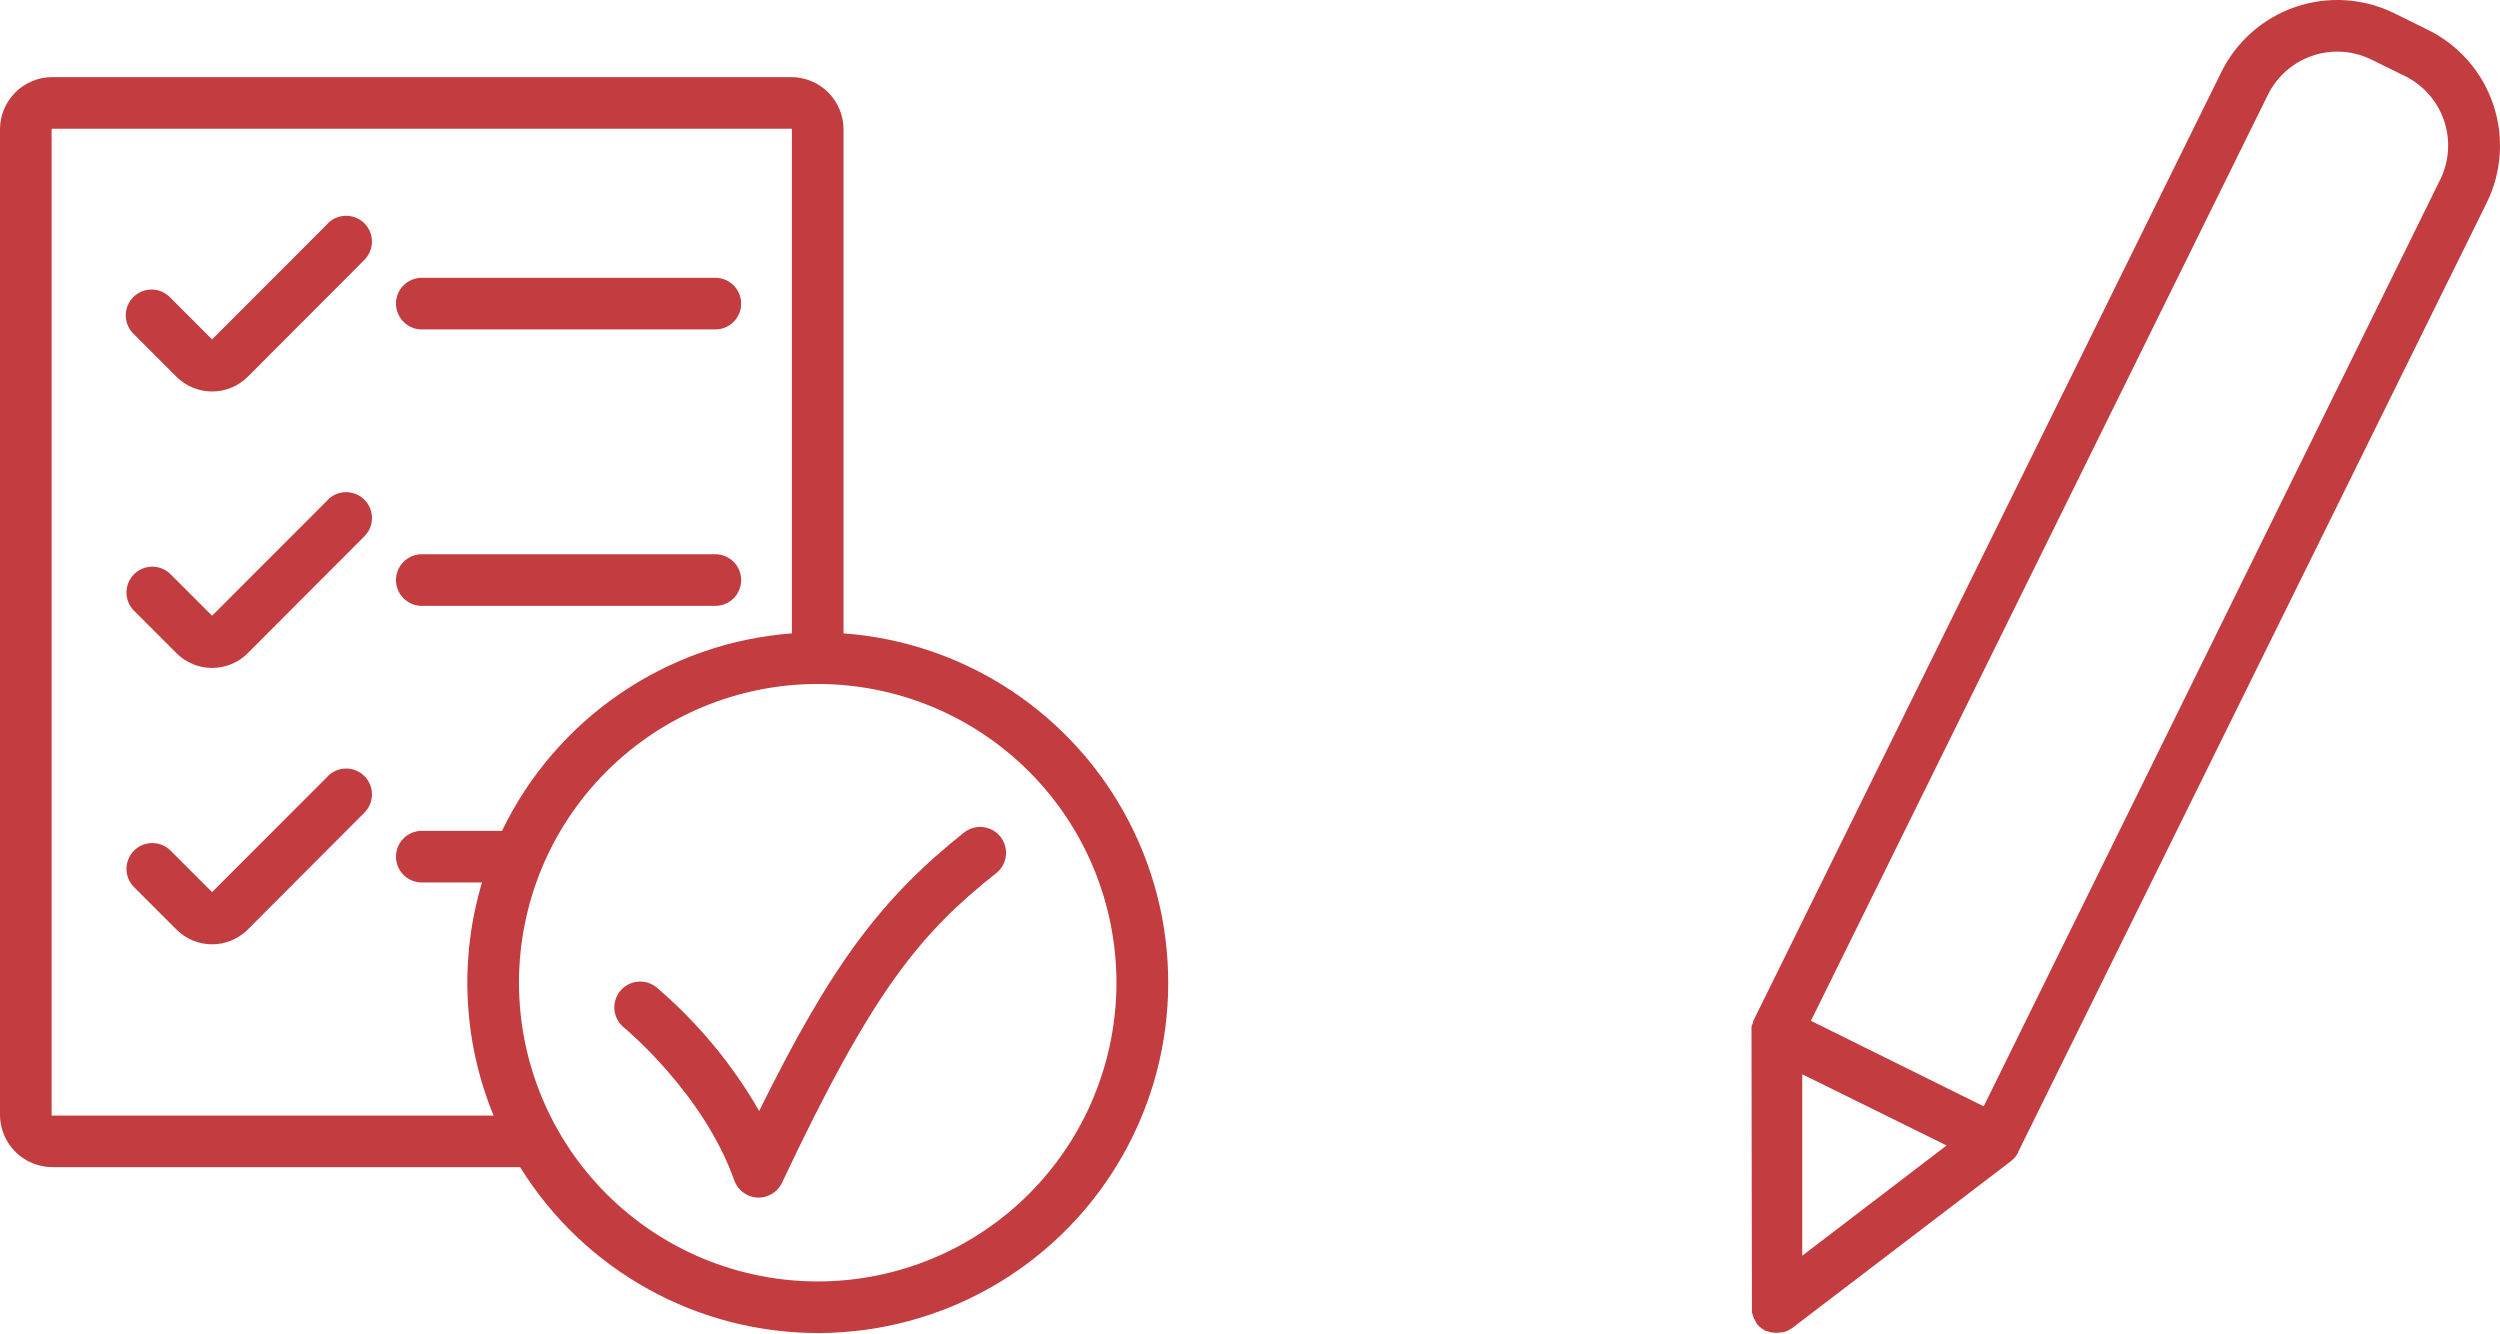
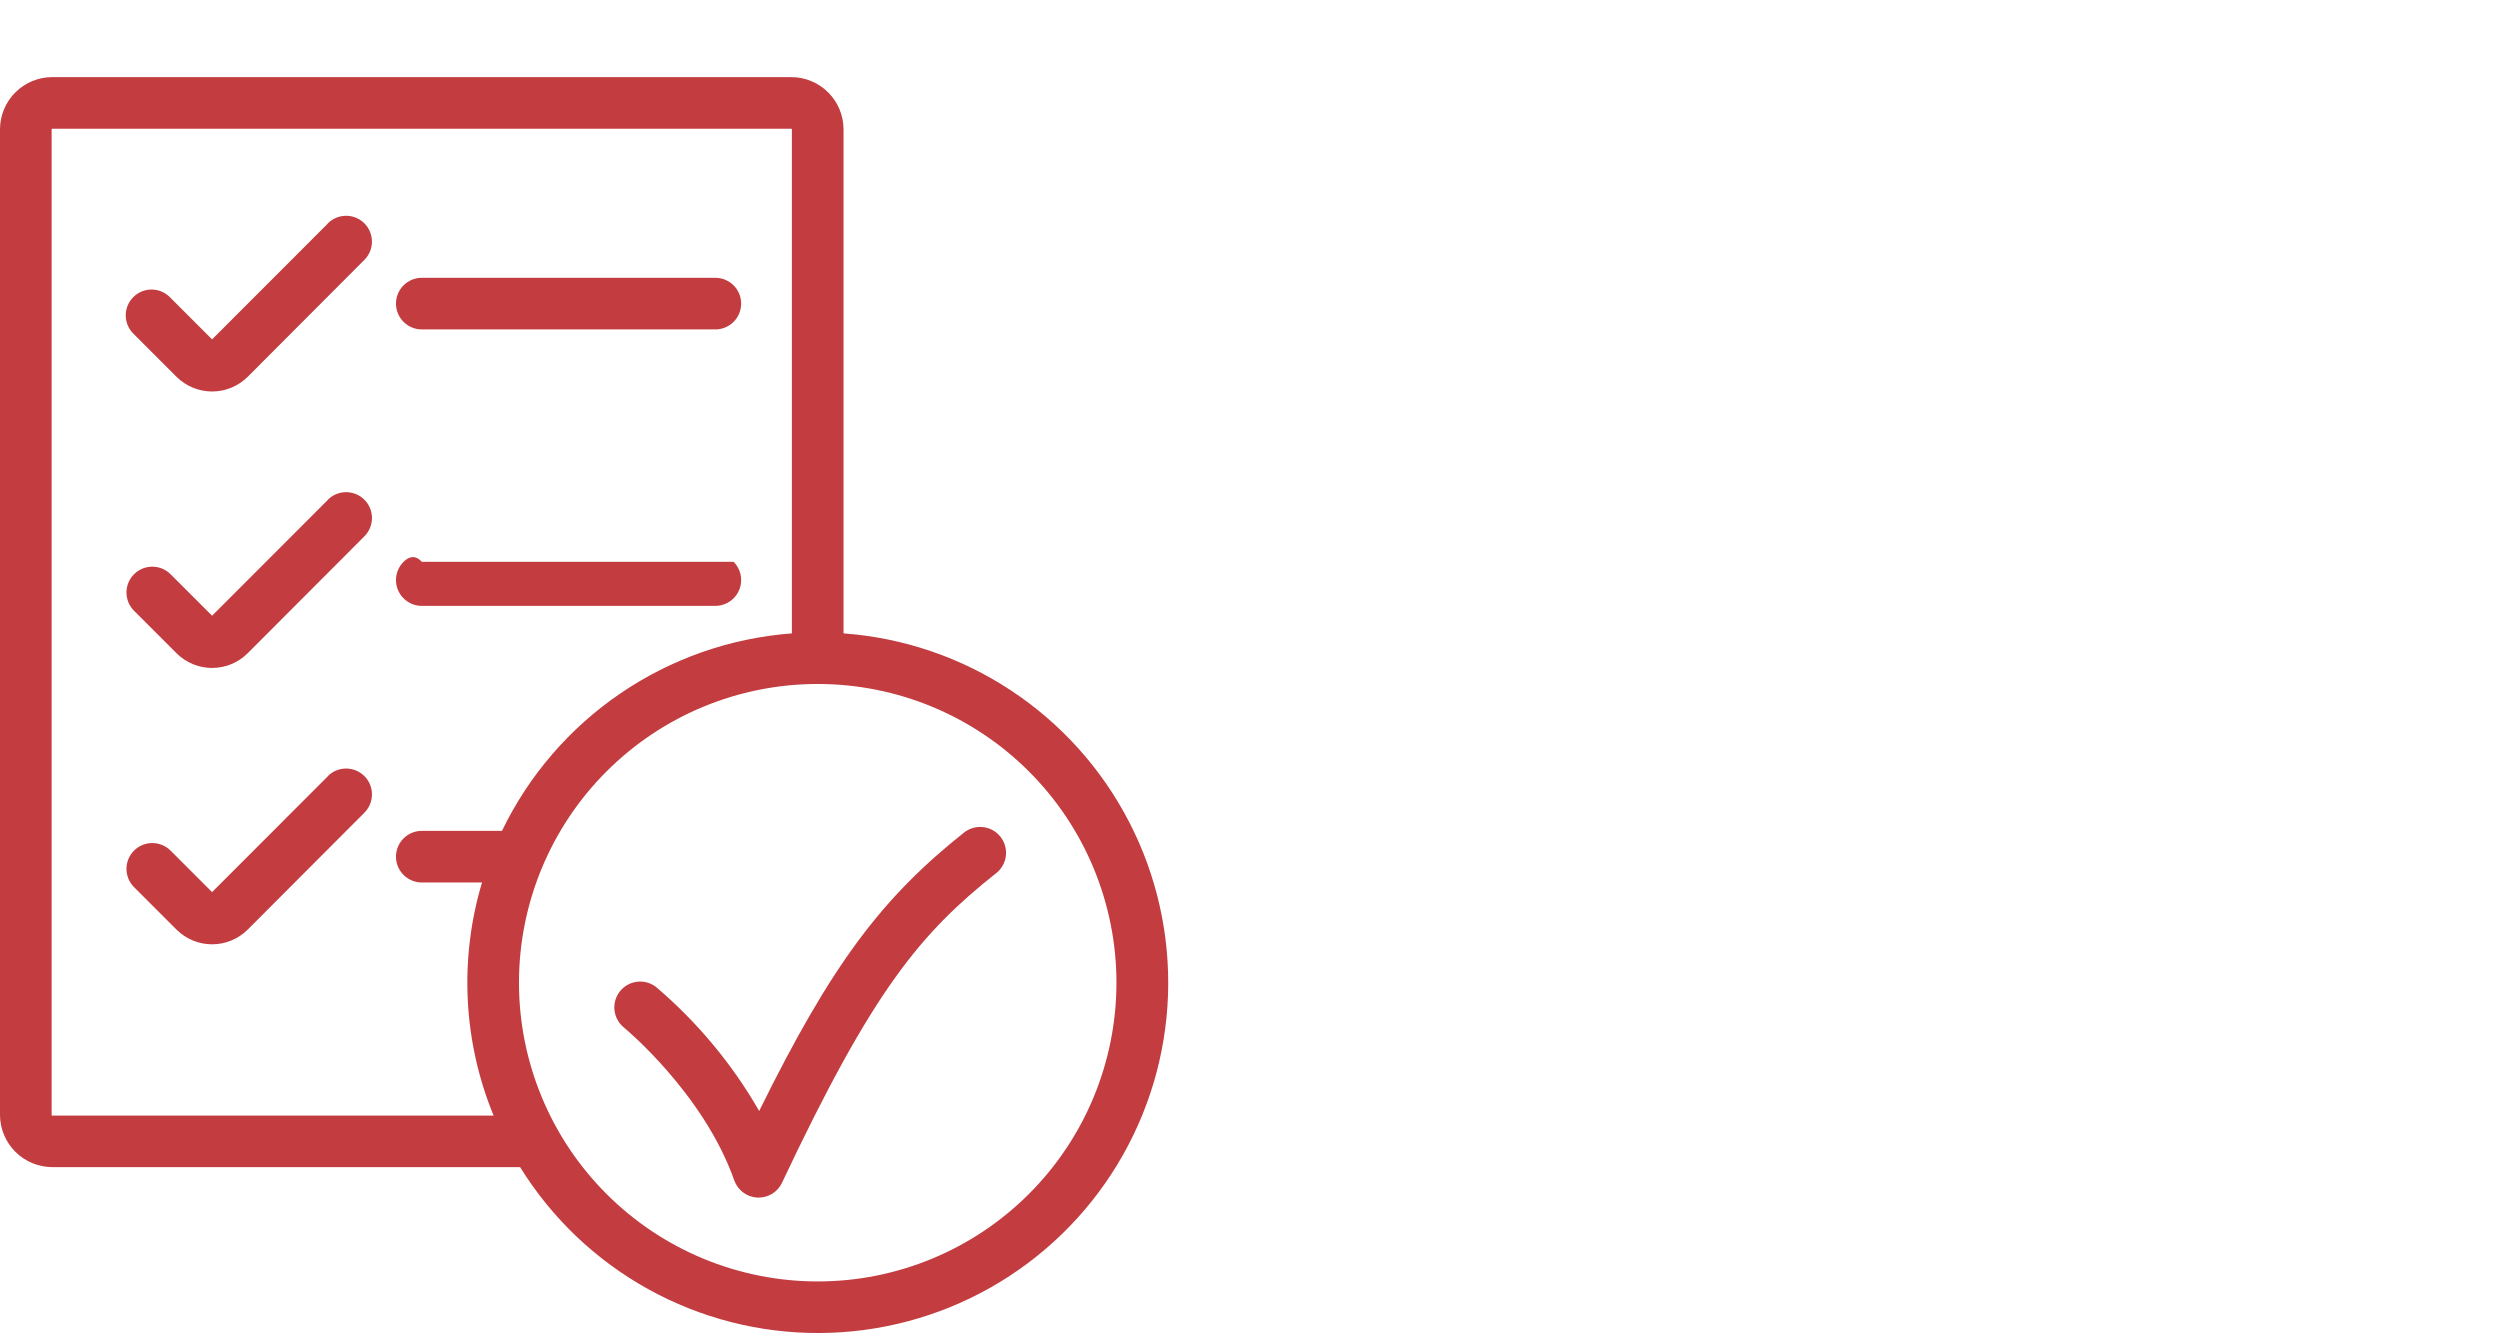
<svg xmlns="http://www.w3.org/2000/svg" width="193" height="103" viewBox="0 0 193 103" fill="none">
-   <path d="M187.444 2.309L184.838 1.021C182.465 -0.144 179.726 -0.319 177.223 0.532C174.721 1.384 172.658 3.194 171.487 5.564L135.346 78.83V78.88C135.346 78.948 135.297 79.016 135.272 79.084C135.247 79.152 135.229 79.202 135.216 79.257C135.204 79.313 135.216 79.381 135.216 79.443C135.216 79.505 135.216 79.585 135.216 79.66C135.216 79.734 135.216 79.697 135.216 79.715L135.247 100.964C135.247 100.964 135.247 101.001 135.247 101.02C135.247 101.039 135.247 101.162 135.247 101.237C135.247 101.311 135.247 101.354 135.278 101.41C135.309 101.466 135.315 101.534 135.334 101.596C135.353 101.657 135.377 101.726 135.402 101.781C135.427 101.835 135.456 101.887 135.489 101.936C135.521 102.001 135.558 102.063 135.6 102.122C135.599 102.138 135.599 102.155 135.6 102.171C135.656 102.239 135.712 102.307 135.767 102.363C135.848 102.436 135.932 102.505 136.021 102.567L136.058 102.598C136.153 102.659 136.253 102.713 136.355 102.759H136.417C136.522 102.801 136.629 102.834 136.739 102.858H136.795C136.915 102.88 137.037 102.893 137.16 102.895C137.282 102.889 137.404 102.877 137.525 102.858H137.643C137.721 102.84 137.798 102.815 137.872 102.784L138.002 102.734C138.068 102.701 138.132 102.664 138.194 102.623L138.317 102.549L138.373 102.512L155.258 89.631C155.276 89.62 155.29 89.605 155.302 89.588C155.356 89.544 155.408 89.496 155.456 89.445C155.55 89.362 155.63 89.264 155.692 89.154C155.734 89.101 155.772 89.043 155.803 88.981C155.805 88.965 155.805 88.948 155.803 88.932L191.975 15.653C193.142 13.283 193.32 10.546 192.471 8.043C191.621 5.541 189.813 3.479 187.444 2.309ZM139.134 82.934L150.276 88.43L139.134 96.941V82.934ZM188.373 13.889L153.141 85.41L139.803 78.806L175.083 7.316C175.784 5.897 177.019 4.814 178.517 4.304C180.015 3.795 181.654 3.901 183.074 4.599L185.68 5.88C186.383 6.229 187.01 6.713 187.526 7.304C188.042 7.896 188.436 8.583 188.686 9.327C188.936 10.071 189.037 10.856 188.983 11.639C188.929 12.422 188.722 13.187 188.373 13.889Z" fill="#BC272C" fill-opacity="0.9" />
  <path d="M25.322 17.244L16.372 26.201L13.165 22.994C12.983 22.797 12.764 22.638 12.519 22.528C12.274 22.418 12.009 22.358 11.741 22.352C11.472 22.347 11.205 22.396 10.956 22.496C10.707 22.596 10.481 22.746 10.291 22.936C10.101 23.126 9.951 23.352 9.851 23.601C9.751 23.85 9.702 24.117 9.707 24.386C9.713 24.654 9.773 24.919 9.883 25.164C9.993 25.409 10.152 25.628 10.349 25.811L13.623 29.085C14.354 29.814 15.343 30.223 16.375 30.223C17.406 30.223 18.396 29.814 19.126 29.085L28.132 20.06C28.505 19.686 28.715 19.179 28.714 18.65C28.714 18.121 28.503 17.614 28.129 17.241C27.755 16.868 27.247 16.658 26.718 16.659C26.19 16.659 25.683 16.87 25.309 17.244H25.322Z" fill="#BC272C" fill-opacity="0.9" />
  <path d="M25.322 38.579L16.372 47.535L13.165 44.329C12.98 44.144 12.76 43.998 12.518 43.898C12.276 43.798 12.017 43.747 11.755 43.747C11.493 43.747 11.234 43.799 10.992 43.9C10.751 44 10.531 44.147 10.346 44.332C10.161 44.518 10.014 44.738 9.914 44.98C9.815 45.222 9.763 45.481 9.764 45.743C9.764 46.005 9.816 46.264 9.916 46.505C10.017 46.747 10.164 46.967 10.349 47.152L13.623 50.426C14.353 51.155 15.343 51.565 16.375 51.565C17.406 51.565 18.396 51.155 19.126 50.426L28.132 41.402C28.506 41.027 28.716 40.52 28.716 39.99C28.716 39.461 28.506 38.953 28.132 38.579C27.757 38.205 27.25 37.995 26.721 37.995C26.191 37.995 25.683 38.205 25.309 38.579H25.322Z" fill="#BC272C" fill-opacity="0.9" />
  <path d="M25.322 59.915L16.372 68.871L13.165 65.665C12.98 65.48 12.76 65.334 12.518 65.234C12.276 65.134 12.017 65.083 11.755 65.083C11.493 65.083 11.234 65.135 10.992 65.236C10.751 65.336 10.531 65.483 10.346 65.668C10.161 65.854 10.014 66.074 9.914 66.316C9.815 66.558 9.763 66.817 9.764 67.079C9.764 67.34 9.816 67.6 9.916 67.841C10.017 68.083 10.164 68.303 10.349 68.488L13.623 71.762C14.353 72.491 15.343 72.901 16.375 72.901C17.406 72.901 18.396 72.491 19.126 71.762L28.132 62.738C28.506 62.363 28.716 61.856 28.716 61.326C28.716 60.797 28.506 60.289 28.132 59.915C27.757 59.541 27.25 59.331 26.721 59.331C26.191 59.331 25.683 59.541 25.309 59.915H25.322Z" fill="#BC272C" fill-opacity="0.9" />
  <path d="M65.121 48.897V9.983C65.119 8.915 64.694 7.891 63.938 7.136C63.183 6.38 62.159 5.955 61.091 5.954H4.029C2.961 5.955 1.937 6.38 1.182 7.136C0.427 7.891 0.002 8.915 0 9.983V86.065C0.002 87.134 0.426 88.159 1.182 88.915C1.937 89.671 2.961 90.098 4.029 90.101H40.152C42.588 94.036 45.993 97.28 50.041 99.522C54.089 101.765 58.645 102.931 63.273 102.909C67.901 102.887 72.446 101.677 76.473 99.397C80.5 97.116 83.874 93.839 86.272 89.882C88.671 85.924 90.013 81.416 90.171 76.791C90.329 72.166 89.298 67.578 87.175 63.465C85.053 59.352 81.911 55.853 78.049 53.303C74.188 50.752 69.736 49.235 65.121 48.897ZM4.029 86.127C4.018 86.126 4.008 86.121 4 86.113C3.992 86.105 3.987 86.095 3.986 86.084V9.983C3.987 9.972 3.992 9.962 4 9.954C4.008 9.946 4.018 9.941 4.029 9.94H61.091C61.102 9.941 61.112 9.946 61.12 9.954C61.128 9.962 61.133 9.972 61.134 9.983V48.897C56.395 49.253 51.832 50.849 47.904 53.525C43.975 56.2 40.82 59.862 38.753 64.142H32.563C32.035 64.142 31.528 64.352 31.154 64.725C30.78 65.099 30.57 65.606 30.57 66.135C30.57 66.663 30.78 67.17 31.154 67.544C31.528 67.918 32.035 68.128 32.563 68.128H37.212C35.438 74.053 35.755 80.408 38.109 86.127H4.029ZM63.127 98.927C57.011 98.927 51.145 96.497 46.82 92.172C42.495 87.847 40.065 81.981 40.065 75.865C40.065 69.748 42.495 63.882 46.82 59.557C51.145 55.232 57.011 52.803 63.127 52.803C69.244 52.803 75.11 55.232 79.435 59.557C83.76 63.882 86.19 69.748 86.19 75.865C86.19 81.981 83.76 87.847 79.435 92.172C75.11 96.497 69.244 98.927 63.127 98.927Z" fill="#BC272C" fill-opacity="0.9" />
  <path d="M74.517 64.198C68.061 69.311 64.186 74.461 58.609 85.769C56.533 82.156 53.851 78.928 50.681 76.225C50.477 76.059 50.244 75.935 49.992 75.86C49.742 75.785 49.478 75.76 49.218 75.787C48.957 75.814 48.704 75.892 48.473 76.016C48.243 76.141 48.039 76.309 47.874 76.512C47.708 76.716 47.584 76.949 47.51 77.201C47.434 77.451 47.409 77.715 47.436 77.975C47.463 78.236 47.541 78.489 47.665 78.72C47.789 78.95 47.958 79.154 48.161 79.319C48.223 79.369 54.314 84.401 56.684 91.123C56.816 91.495 57.055 91.821 57.371 92.058C57.687 92.294 58.066 92.432 58.461 92.454H58.566C58.944 92.454 59.313 92.348 59.632 92.146C59.951 91.945 60.206 91.656 60.367 91.315C67.38 76.46 71.013 72.065 76.993 67.336C77.375 66.998 77.614 66.525 77.659 66.016C77.704 65.507 77.553 65 77.236 64.599C76.919 64.198 76.461 63.934 75.955 63.861C75.449 63.787 74.934 63.91 74.517 64.204V64.198Z" fill="#BC272C" fill-opacity="0.9" />
  <path d="M32.563 25.432H55.223C55.752 25.432 56.259 25.222 56.633 24.848C57.007 24.474 57.217 23.967 57.217 23.439C57.217 22.91 57.007 22.403 56.633 22.029C56.259 21.656 55.752 21.446 55.223 21.446H32.563C32.035 21.446 31.528 21.656 31.154 22.029C30.78 22.403 30.57 22.91 30.57 23.439C30.57 23.967 30.78 24.474 31.154 24.848C31.528 25.222 32.035 25.432 32.563 25.432Z" fill="#BC272C" fill-opacity="0.9" />
-   <path d="M32.563 46.774H55.223C55.752 46.774 56.259 46.564 56.633 46.19C57.007 45.817 57.217 45.31 57.217 44.781C57.217 44.252 57.007 43.746 56.633 43.372C56.259 42.998 55.752 42.788 55.223 42.788H32.563C32.035 42.788 31.528 42.998 31.154 43.372C30.78 43.746 30.57 44.252 30.57 44.781C30.57 45.31 30.78 45.817 31.154 46.19C31.528 46.564 32.035 46.774 32.563 46.774Z" fill="#BC272C" fill-opacity="0.9" />
+   <path d="M32.563 46.774H55.223C55.752 46.774 56.259 46.564 56.633 46.19C57.007 45.817 57.217 45.31 57.217 44.781C57.217 44.252 57.007 43.746 56.633 43.372H32.563C32.035 42.788 31.528 42.998 31.154 43.372C30.78 43.746 30.57 44.252 30.57 44.781C30.57 45.31 30.78 45.817 31.154 46.19C31.528 46.564 32.035 46.774 32.563 46.774Z" fill="#BC272C" fill-opacity="0.9" />
</svg>